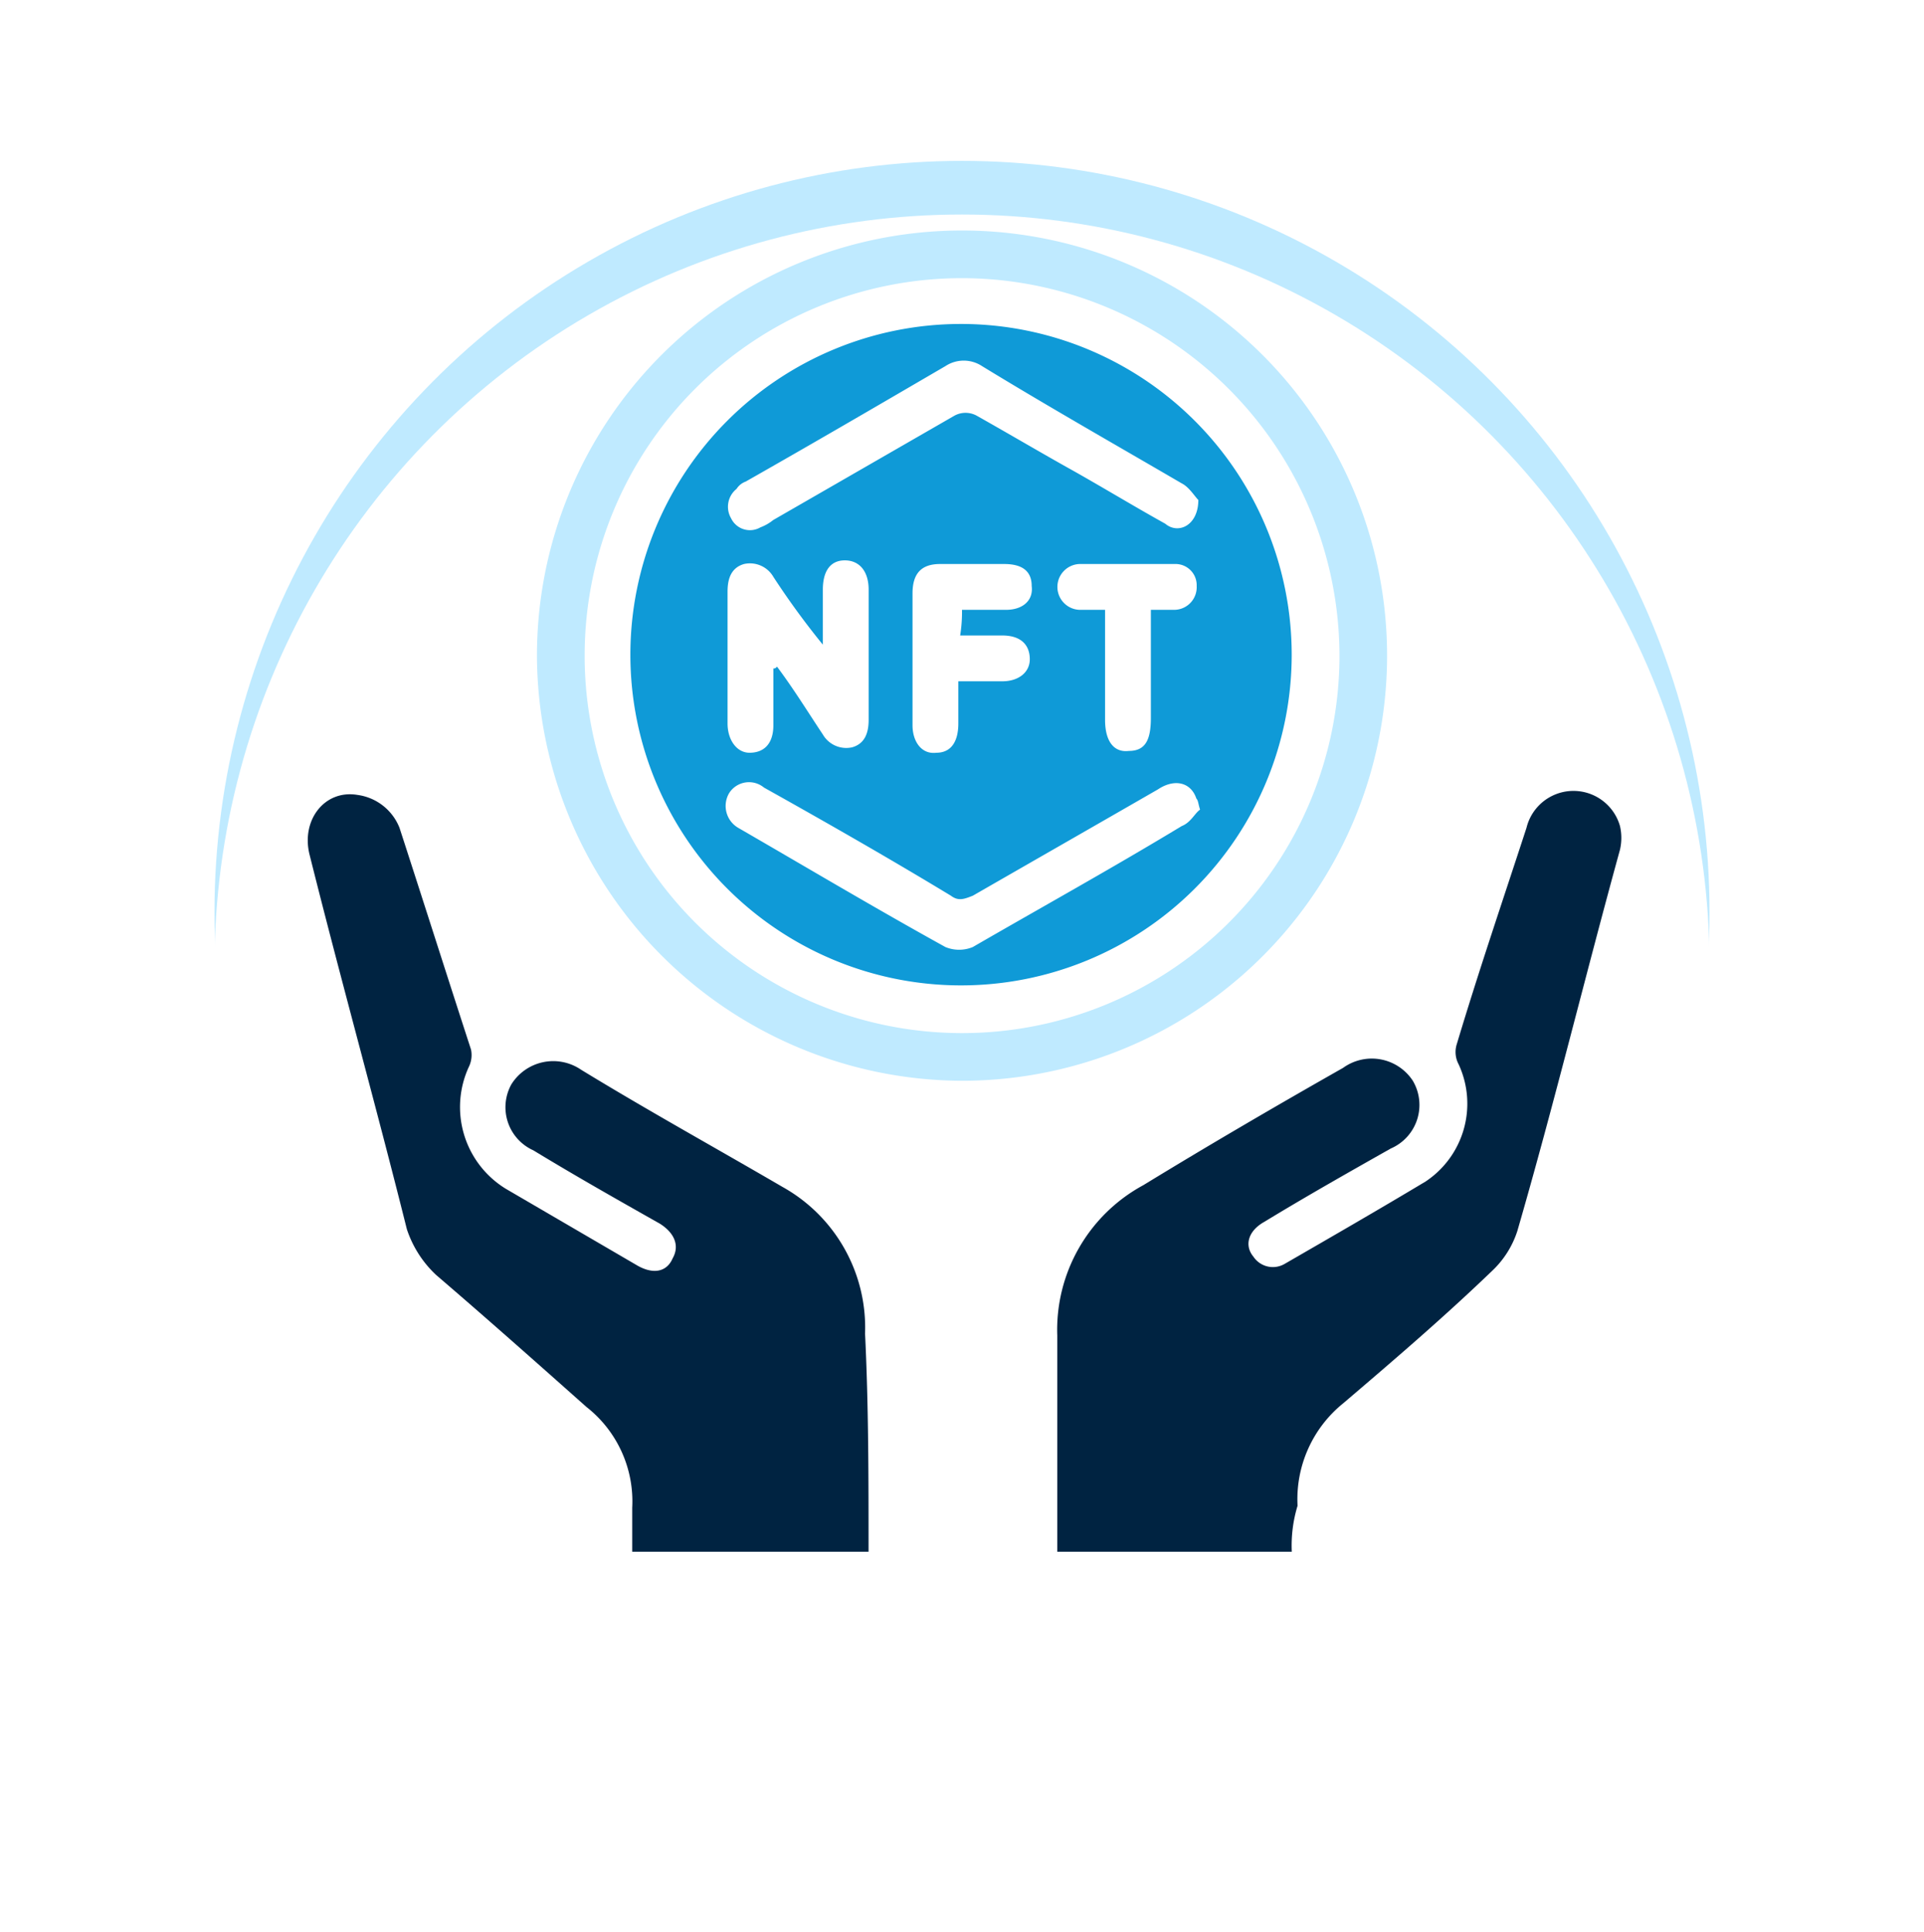
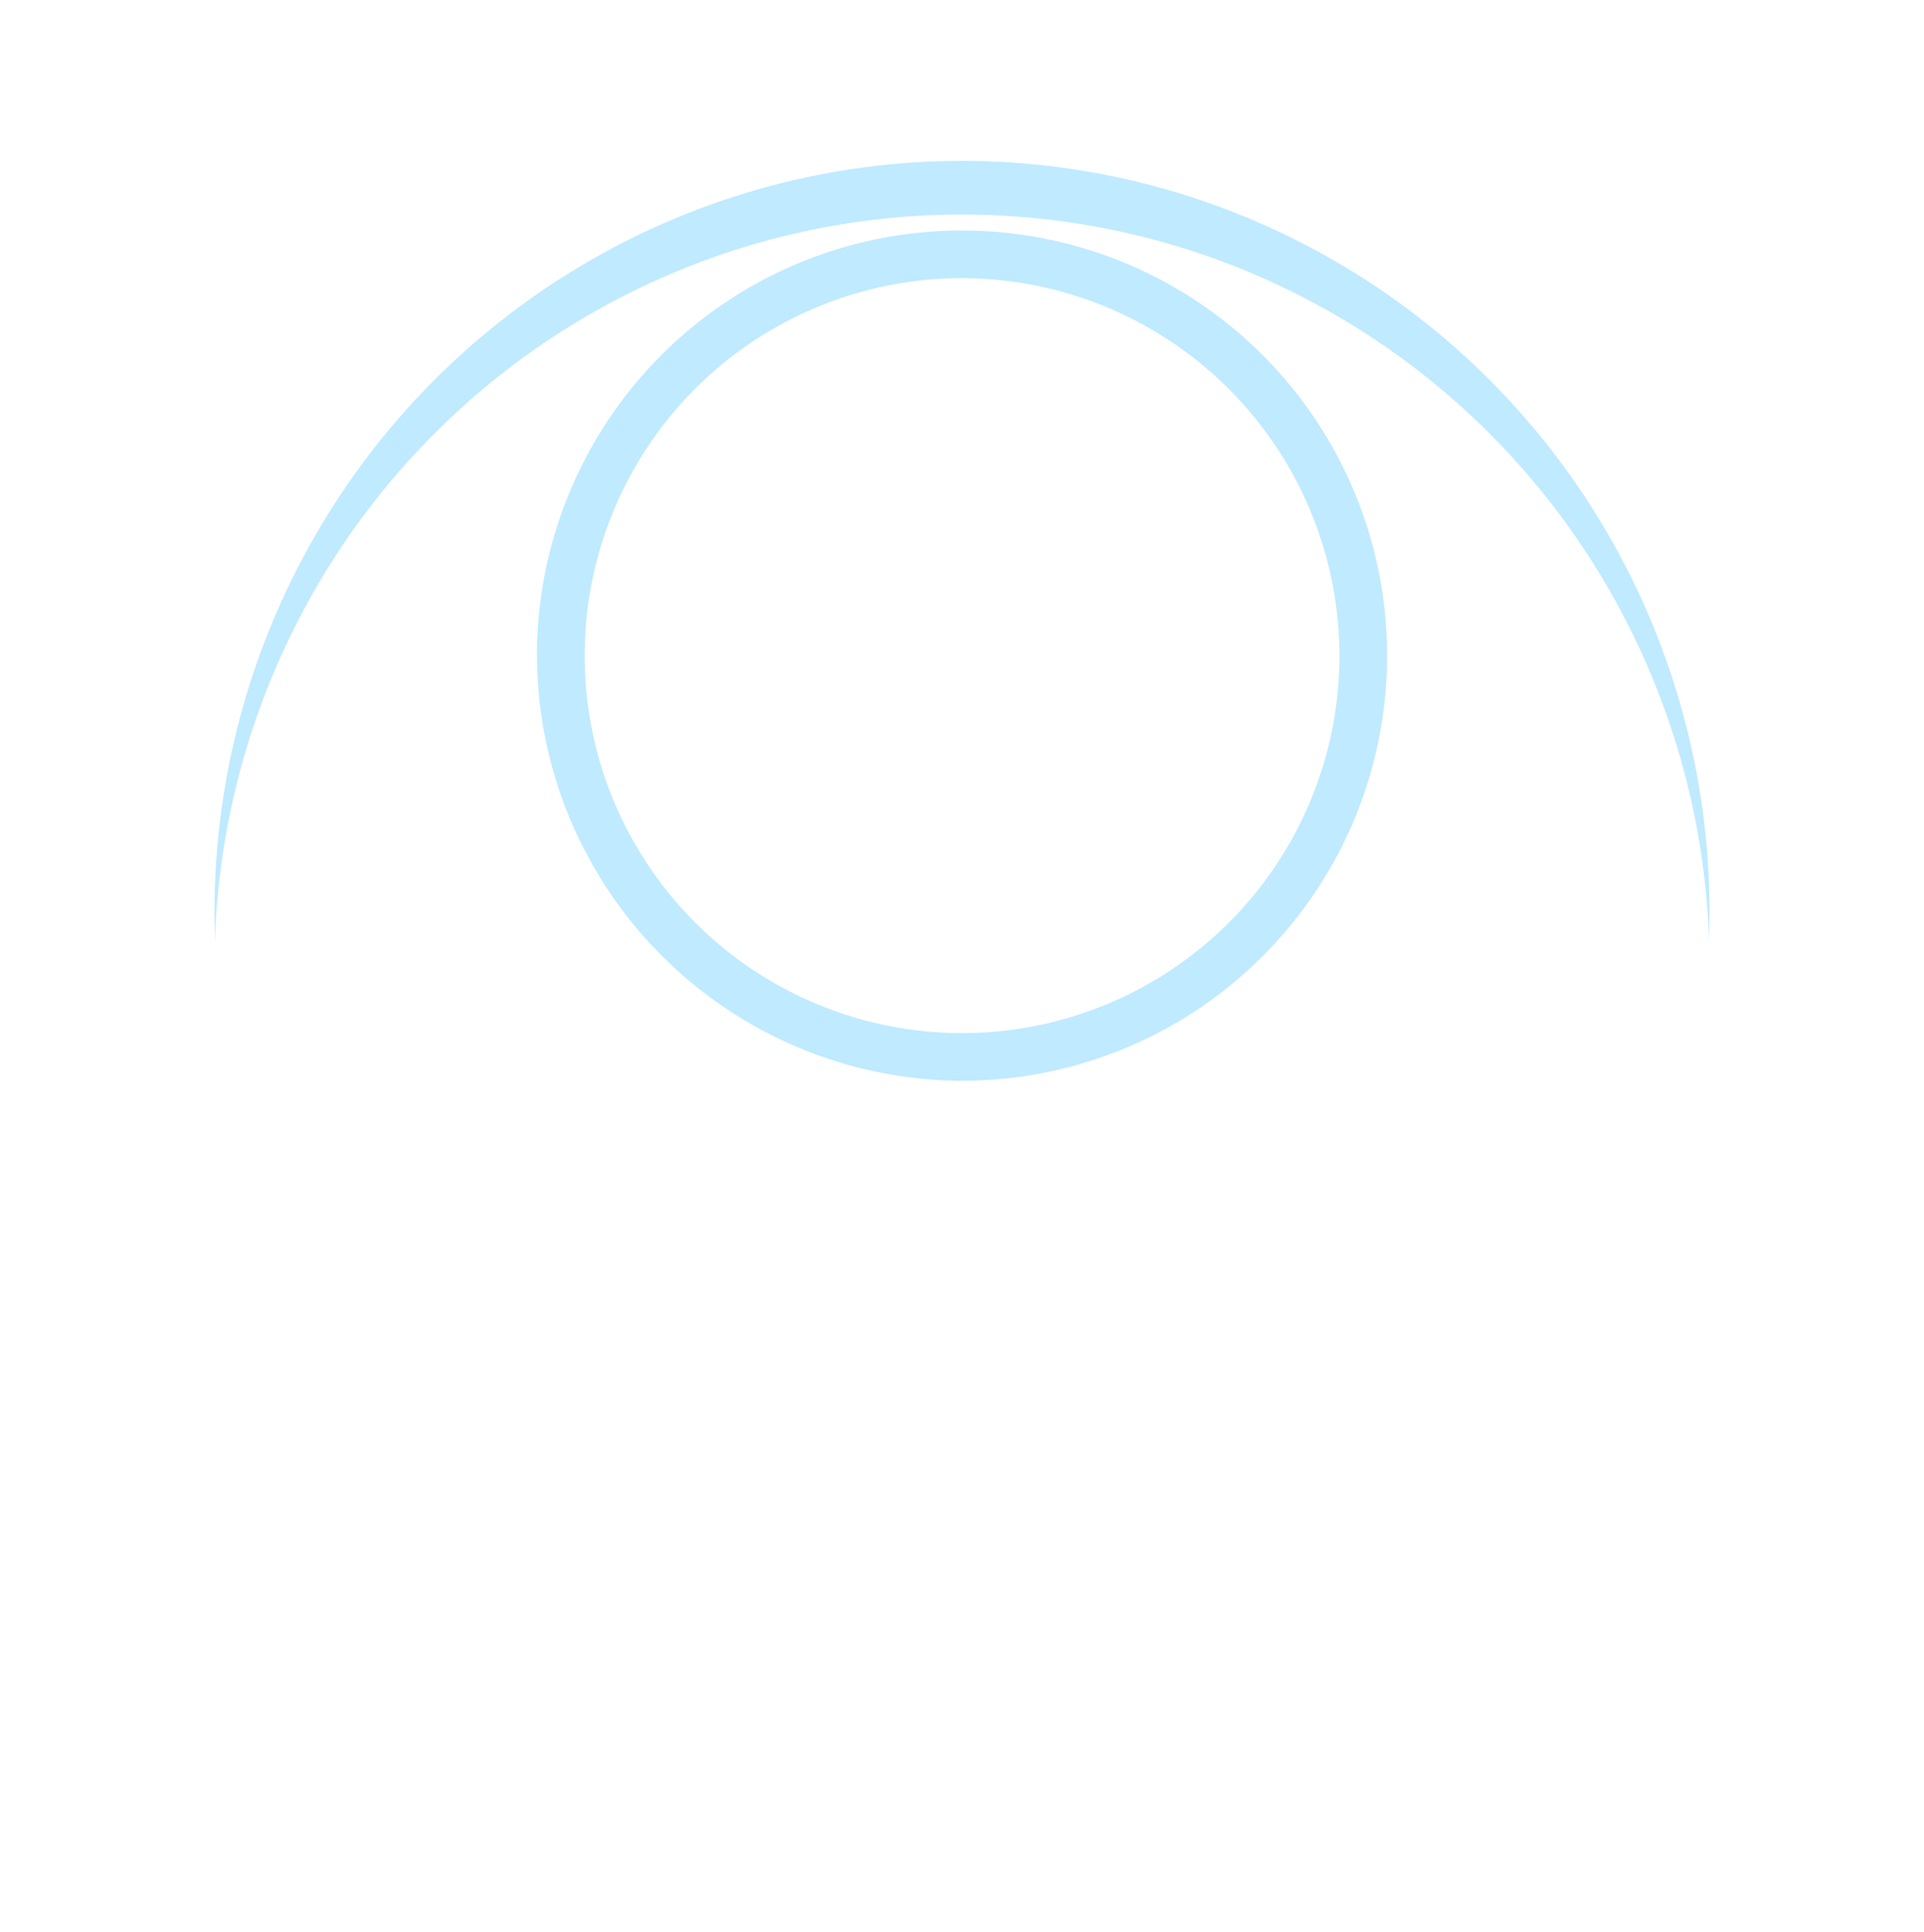
<svg xmlns="http://www.w3.org/2000/svg" width="107.646" height="108.056" viewBox="0 0 107.646 108.056">
  <defs>
    <filter id="Ellipse_8599" x="0" y="0" width="107.646" height="108.056" filterUnits="userSpaceOnUse">
      <feOffset dy="3" />
      <feGaussianBlur stdDeviation="4" result="blur" />
      <feFlood flood-opacity="0.078" />
      <feComposite operator="in" in2="blur" />
      <feComposite in="SourceGraphic" />
    </filter>
  </defs>
  <g id="Non_Fungible_Token_Development" data-name="Non Fungible Token Development" transform="translate(10.8 8)">
    <g id="Group_69009" data-name="Group 69009" transform="translate(1.2 1)">
      <g id="Group_69007" data-name="Group 69007">
        <g id="Group_69006" data-name="Group 69006">
          <ellipse id="Ellipse_8598" data-name="Ellipse 8598" cx="41.823" cy="42.028" rx="41.823" ry="42.028" fill="#bfeaff" />
          <g transform="matrix(1, 0, 0, 1, -12, -9)" filter="url(#Ellipse_8599)">
            <ellipse id="Ellipse_8599-2" data-name="Ellipse 8599" cx="41.823" cy="42.028" rx="41.823" ry="42.028" transform="translate(12 9)" fill="#fff" />
          </g>
        </g>
      </g>
      <g id="Group_69008" data-name="Group 69008" transform="translate(5.22 3.895)">
-         <path id="Path_48689" data-name="Path 48689" d="M37.667,77.936H24.444v-2.46a6.71,6.71,0,0,0-2.563-5.638c-2.768-2.46-5.535-4.92-8.406-7.38a6.133,6.133,0,0,1-1.64-2.563c-1.743-6.97-3.69-13.941-5.433-20.911-.513-1.948.82-3.69,2.665-3.383a2.949,2.949,0,0,1,2.358,1.845c1.333,4.1,2.665,8.3,4,12.4a1.514,1.514,0,0,1-.1.923,5.362,5.362,0,0,0,2.05,6.868l7.38,4.305c.923.513,1.64.308,1.948-.41.41-.718.1-1.435-.718-1.948-2.358-1.333-4.715-2.665-7.073-4.1a2.642,2.642,0,0,1-1.23-3.69,2.762,2.762,0,0,1,3.9-.82c3.69,2.255,7.586,4.408,11.276,6.56a9.011,9.011,0,0,1,4.613,8.2C37.667,69.736,37.667,73.836,37.667,77.936Z" transform="translate(-6.292 -4.029)" fill="#002341" />
-         <path id="Path_48690" data-name="Path 48690" d="M60.321,77.941H47.2v-12.1a9.2,9.2,0,0,1,4.818-8.406c3.69-2.255,7.381-4.408,11.173-6.56a2.743,2.743,0,0,1,3.9.718,2.655,2.655,0,0,1-1.23,3.793c-2.358,1.333-4.715,2.665-7.073,4.1-.923.513-1.128,1.333-.615,1.948a1.308,1.308,0,0,0,1.743.41c2.665-1.538,5.33-3.075,7.893-4.613a5.23,5.23,0,0,0,1.845-6.56,1.452,1.452,0,0,1-.1-1.128c1.23-4.1,2.563-8,3.9-12.1a2.705,2.705,0,0,1,5.228-.1,2.916,2.916,0,0,1,0,1.333c-1.948,7.073-3.69,14.248-5.74,21.321a5.308,5.308,0,0,1-1.435,2.255c-2.665,2.563-5.535,5.023-8.3,7.38a6.9,6.9,0,0,0-2.563,5.74A7.618,7.618,0,0,0,60.321,77.941Z" transform="translate(-5.267 -4.033)" fill="#002341" />
        <path id="Path_48691" data-name="Path 48691" d="M18.8,28.479A23.782,23.782,0,1,1,42.479,52.363,23.865,23.865,0,0,1,18.8,28.479ZM42.582,7.465A21.116,21.116,0,1,0,63.7,28.684,21.152,21.152,0,0,0,42.582,7.465Z" transform="translate(-5.978 -4.8)" fill="#bfeaff" />
-         <path id="Path_48692" data-name="Path 48692" d="M60.9,28.454A18.5,18.5,0,1,1,42.351,9.9,18.505,18.505,0,0,1,60.9,28.454Zm-5.228-8.713c-.205-.205-.513-.718-.923-.923-3.69-2.153-7.483-4.305-11.173-6.56a1.862,1.862,0,0,0-2.05,0c-3.69,2.153-7.38,4.305-11.173,6.458a1.023,1.023,0,0,0-.513.41,1.279,1.279,0,0,0-.308,1.64,1.168,1.168,0,0,0,1.64.513,2.569,2.569,0,0,0,.718-.41l10.148-5.843a1.3,1.3,0,0,1,1.23,0c1.64.923,3.383,1.948,5.023,2.87,1.845,1.025,3.69,2.153,5.535,3.178C54.55,21.688,55.677,21.176,55.677,19.741Zm.1,17.324c-.1-.308-.1-.513-.205-.615-.308-.923-1.23-1.128-2.153-.513-3.383,1.948-6.97,4-10.353,5.945-.513.205-.82.308-1.23,0-3.383-2.05-6.97-4.1-10.456-6.048a1.316,1.316,0,0,0-1.948.308,1.416,1.416,0,0,0,.513,1.948c3.9,2.255,7.688,4.51,11.583,6.663a2,2,0,0,0,1.538,0c3.9-2.255,7.791-4.408,11.686-6.765C55.267,37.782,55.472,37.269,55.78,37.064ZM31.9,29.171c.1,0,.1,0,.205-.1.923,1.23,1.743,2.563,2.563,3.793a1.515,1.515,0,0,0,1.64.718c.718-.205.923-.82.923-1.538V24.764c0-1.025-.513-1.64-1.333-1.64s-1.23.615-1.23,1.64v3.075A44.388,44.388,0,0,1,31.9,24.046a1.515,1.515,0,0,0-1.64-.718c-.718.205-.923.82-.923,1.538v7.38c0,.923.513,1.64,1.23,1.64.82,0,1.333-.513,1.333-1.538Zm10.558-3.28h2.46c.923,0,1.538-.513,1.435-1.333q0-1.23-1.538-1.23H41.224c-1.025,0-1.538.513-1.538,1.64v7.38c0,.923.513,1.64,1.333,1.538.82,0,1.23-.615,1.23-1.64V29.889h2.46c.923,0,1.538-.513,1.538-1.23,0-.82-.513-1.333-1.538-1.333H42.351A8.375,8.375,0,0,0,42.454,25.891Zm8,0v6.15c0,1.23.513,1.845,1.333,1.743.923,0,1.23-.615,1.23-1.845V25.891h1.333a1.265,1.265,0,0,0,1.23-1.333,1.184,1.184,0,0,0-1.23-1.23h-5.33a1.282,1.282,0,1,0,.1,2.563Z" transform="translate(-5.851 -4.672)" fill="#0f9ad7" />
      </g>
    </g>
  </g>
</svg>